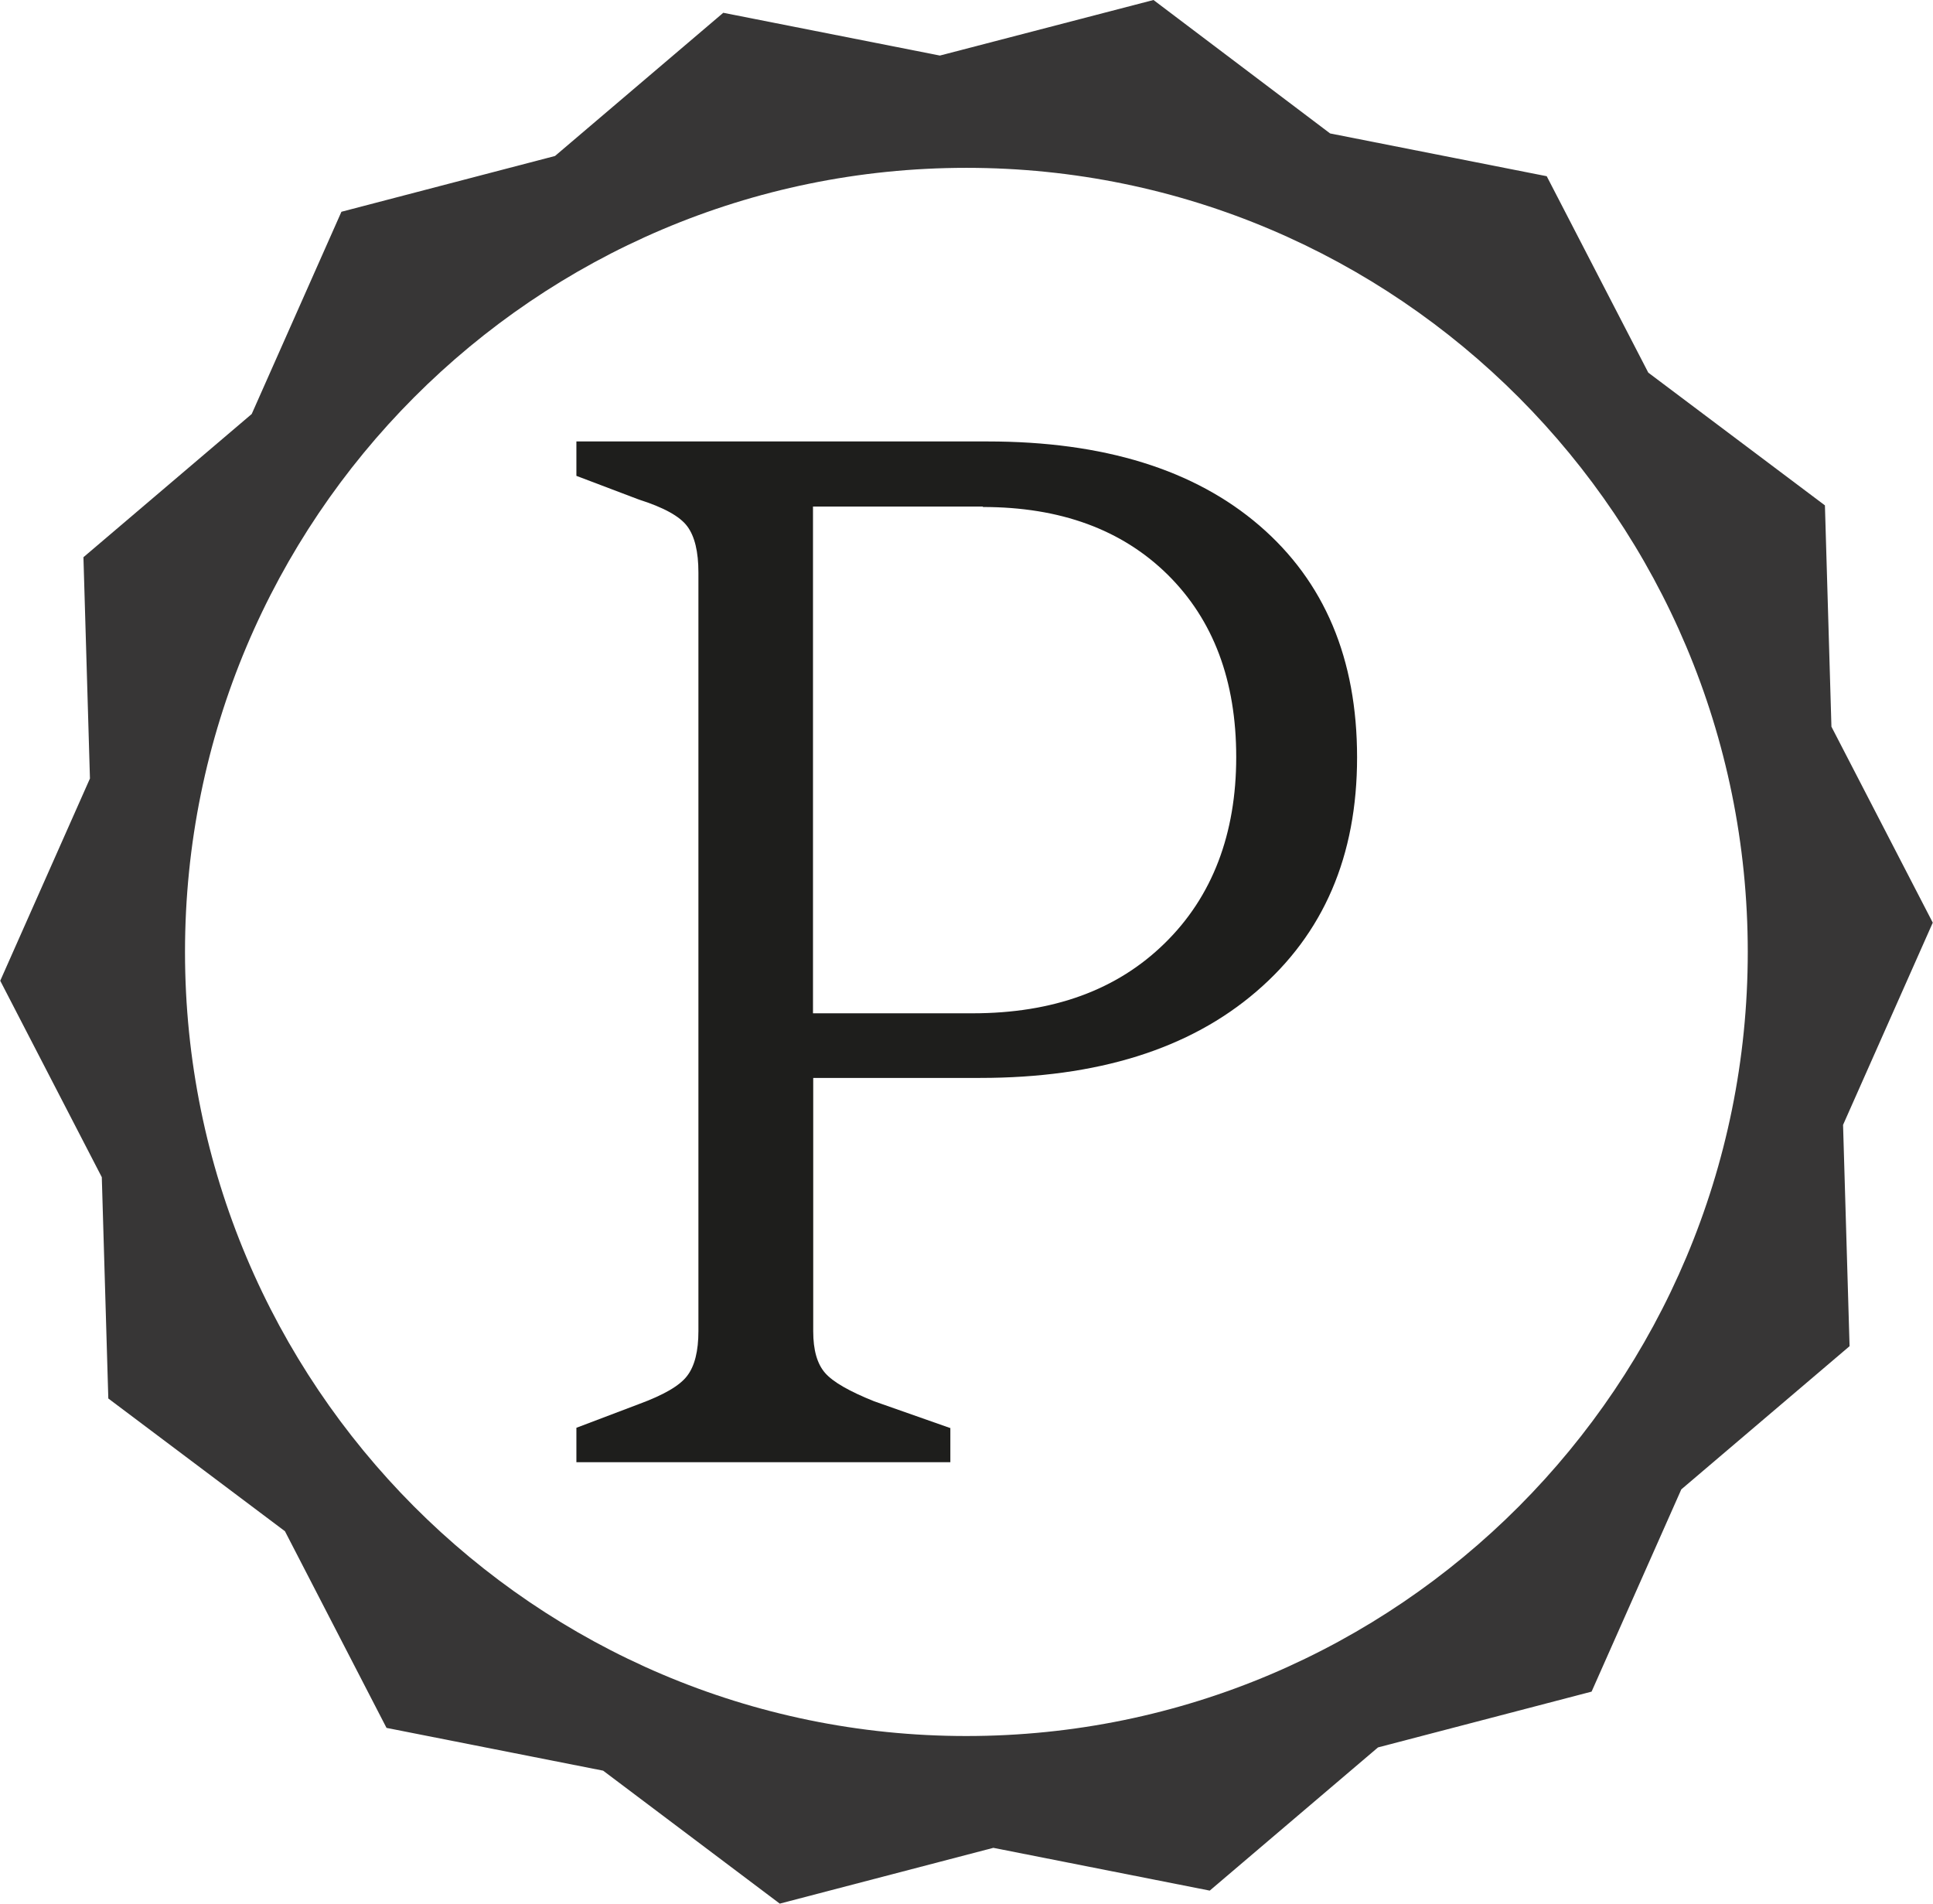
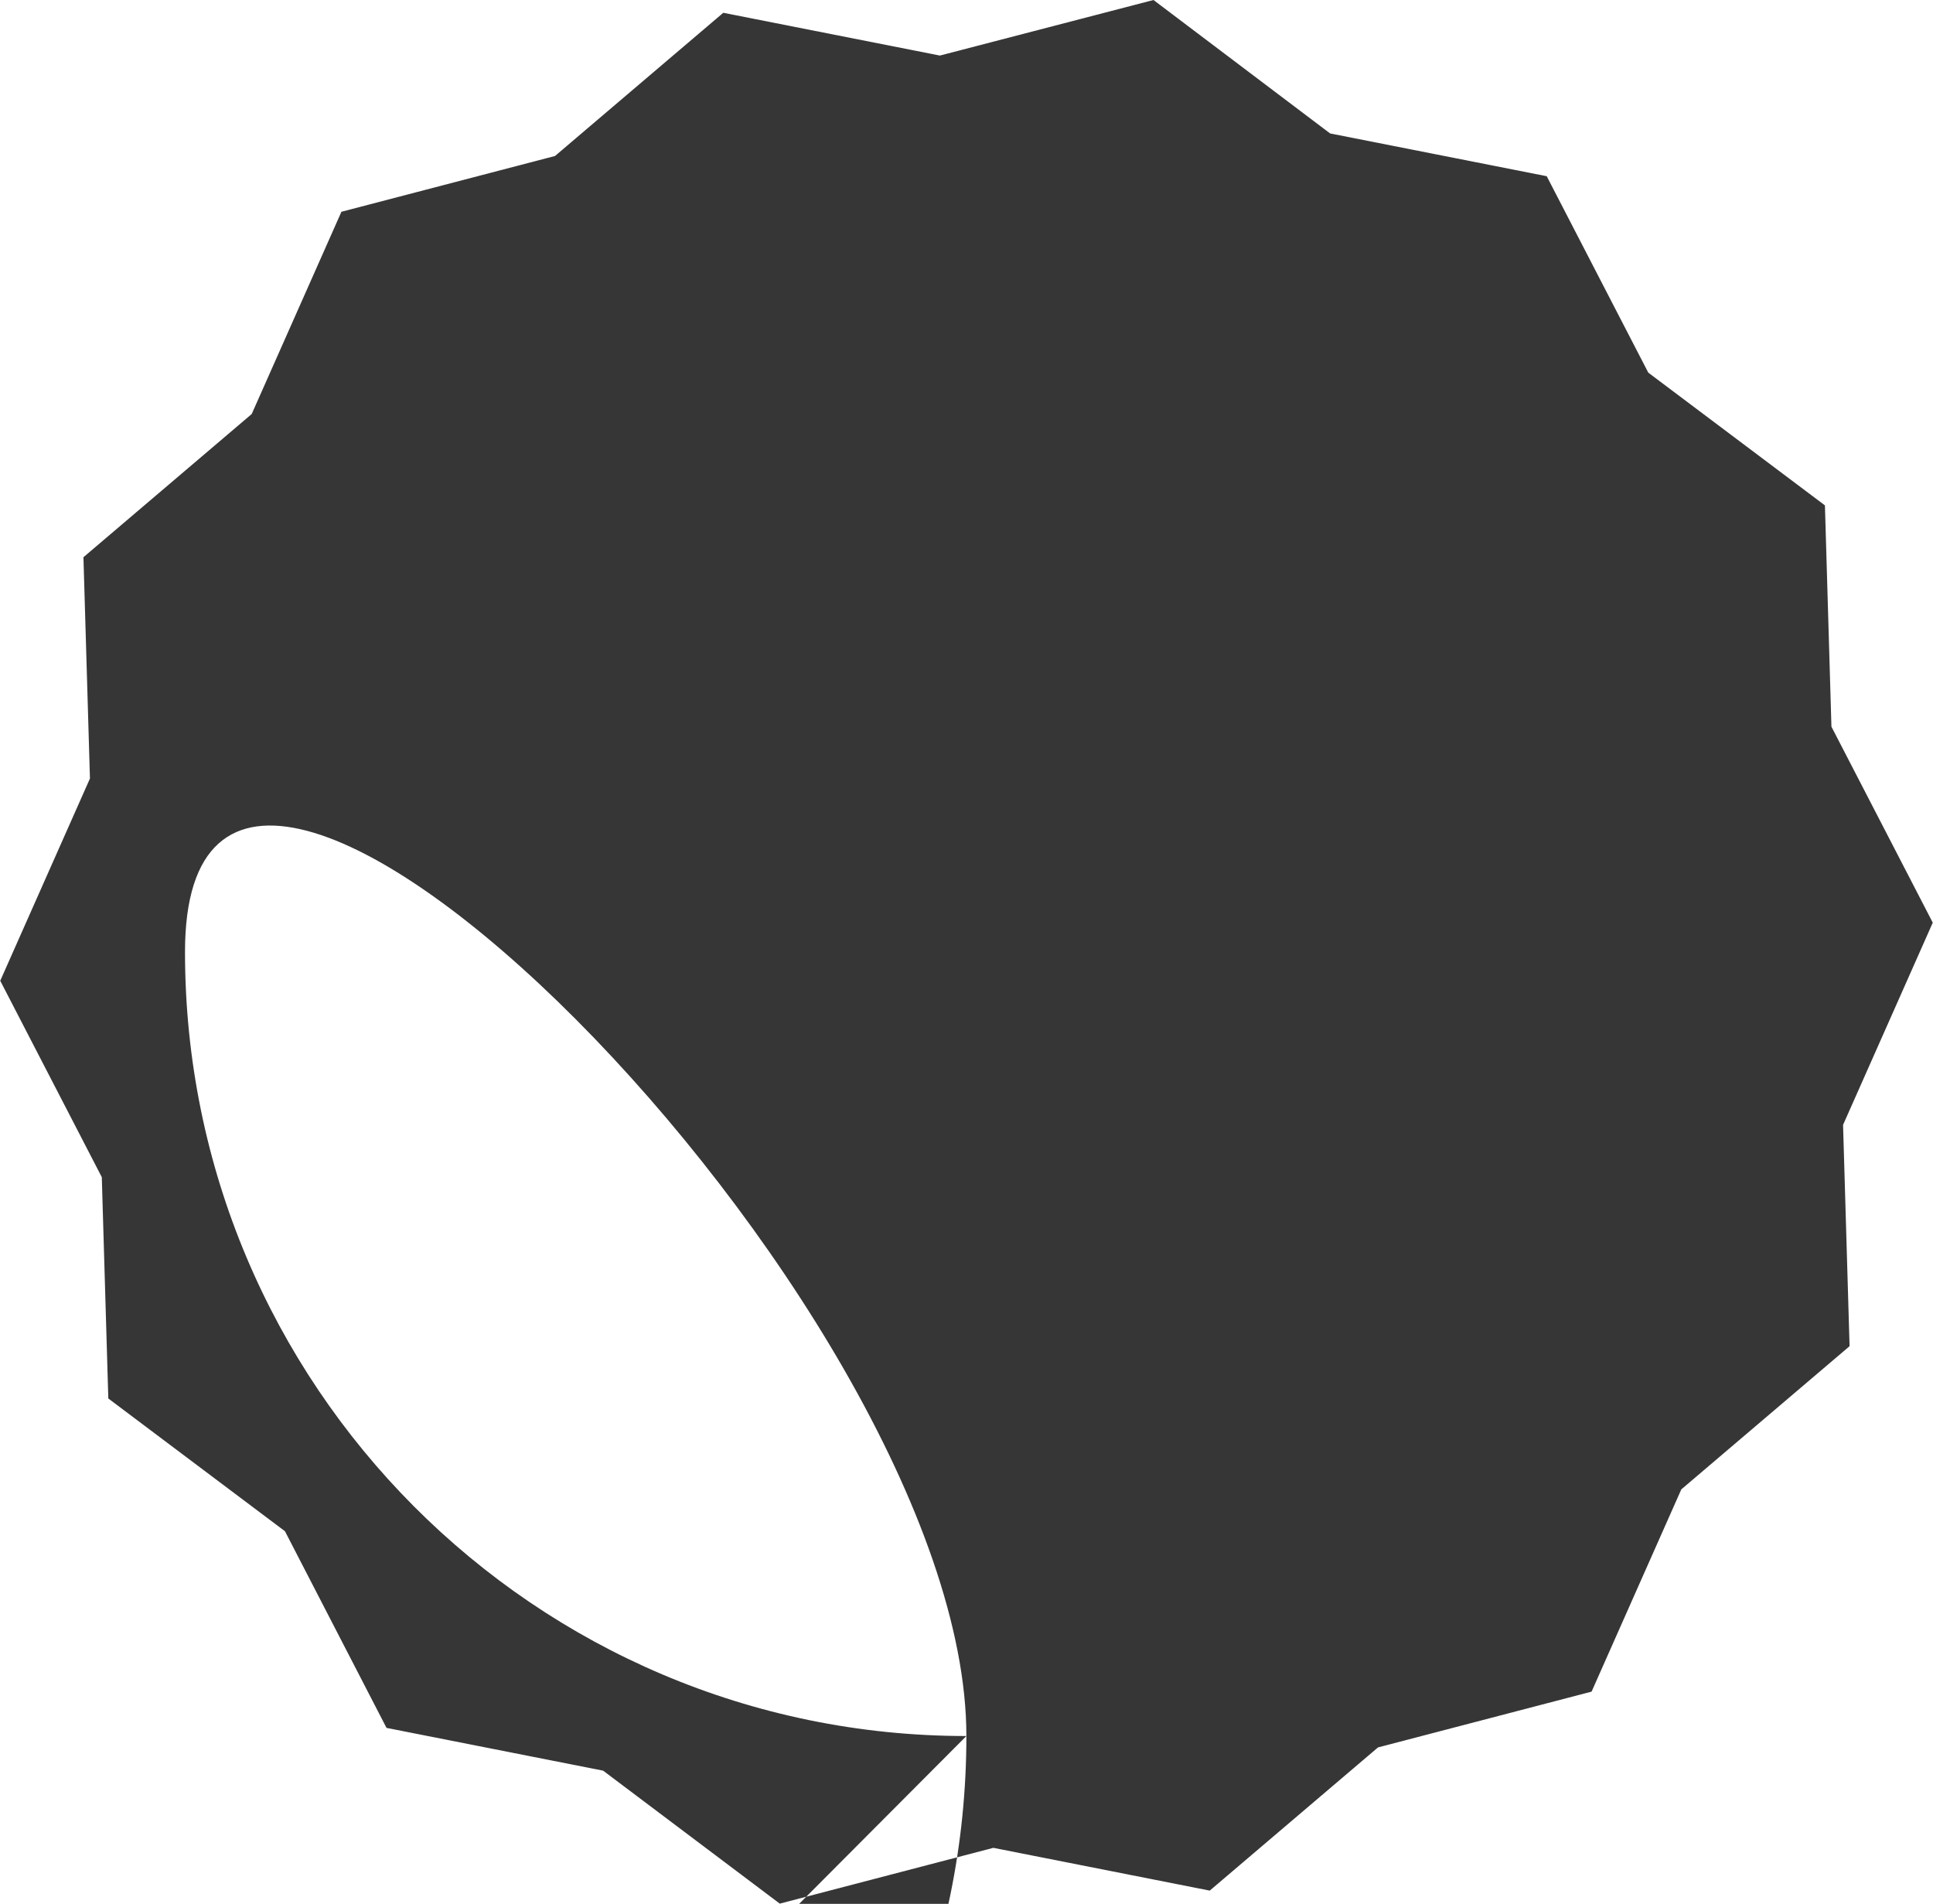
<svg xmlns="http://www.w3.org/2000/svg" id="Layer_2" viewBox="0 0 83.17 81.9">
  <defs>
    <style>.cls-1{fill:#373636;}.cls-1,.cls-2,.cls-3{stroke-width:0px;}.cls-2{fill:none;}.cls-4{clip-path:url(#clippath);}.cls-3{fill:#1e1e1c;}</style>
    <clipPath id="clippath">
      <rect class="cls-2" x="0" width="83.16" height="81.9" />
    </clipPath>
  </defs>
  <g id="Layer_1-2">
    <g class="cls-4">
-       <path class="cls-1" d="M41.58,74.68c-18.56,0-33.62-15.1-33.62-33.73S23.02,7.22,41.58,7.22s33.62,15.1,33.62,33.73-15.05,33.73-33.62,33.73M83.17,39.71l-4.37-8.45-.28-9.52-7.6-5.71-4.37-8.45-9.32-1.84L49.63,0l-9.19,2.39-9.32-1.84-7.24,6.16-9.19,2.4-3.86,8.7-7.24,6.16.28,9.52-3.86,8.7,4.37,8.45.28,9.52,7.6,5.71,4.37,8.46,9.32,1.84,7.6,5.72,9.19-2.4,9.31,1.84,7.24-6.16,9.19-2.4,3.86-8.7,7.24-6.16-.28-9.52,3.86-8.7h0Z" />
-       <path class="cls-3" d="M42.29,21.81c3.33,0,5.98.97,7.95,2.91,1.97,1.95,2.95,4.56,2.95,7.85s-1.02,6-3.08,8.01c-2.05,2.01-4.8,3.01-8.27,3.01h-6.86v-21.8h7.31,0ZM40.88,61.43l-3.27-1.15c-1.07-.43-1.77-.83-2.11-1.22-.34-.39-.51-.98-.51-1.79v-10.9h7.18c5.04,0,9.01-1.24,11.89-3.72,2.89-2.48,4.33-5.83,4.33-10.07s-1.4-7.56-4.2-9.97c-2.8-2.41-6.7-3.62-11.7-3.62h-17.69v1.48l2.69,1.02c1.07.34,1.76.72,2.08,1.15.32.43.48,1.09.48,1.99v32.63c0,.86-.16,1.5-.48,1.92-.32.43-1.02.83-2.08,1.22l-2.69,1.02v1.48h16.09v-1.48h0Z" />
+       <path class="cls-1" d="M41.58,74.68c-18.56,0-33.62-15.1-33.62-33.73s33.62,15.1,33.62,33.73-15.05,33.73-33.62,33.73M83.17,39.71l-4.37-8.45-.28-9.52-7.6-5.71-4.37-8.45-9.32-1.84L49.63,0l-9.19,2.39-9.32-1.84-7.24,6.16-9.19,2.4-3.86,8.7-7.24,6.16.28,9.52-3.86,8.7,4.37,8.45.28,9.52,7.6,5.71,4.37,8.46,9.32,1.84,7.6,5.72,9.19-2.4,9.31,1.84,7.24-6.16,9.19-2.4,3.86-8.7,7.24-6.16-.28-9.52,3.86-8.7h0Z" />
    </g>
  </g>
</svg>